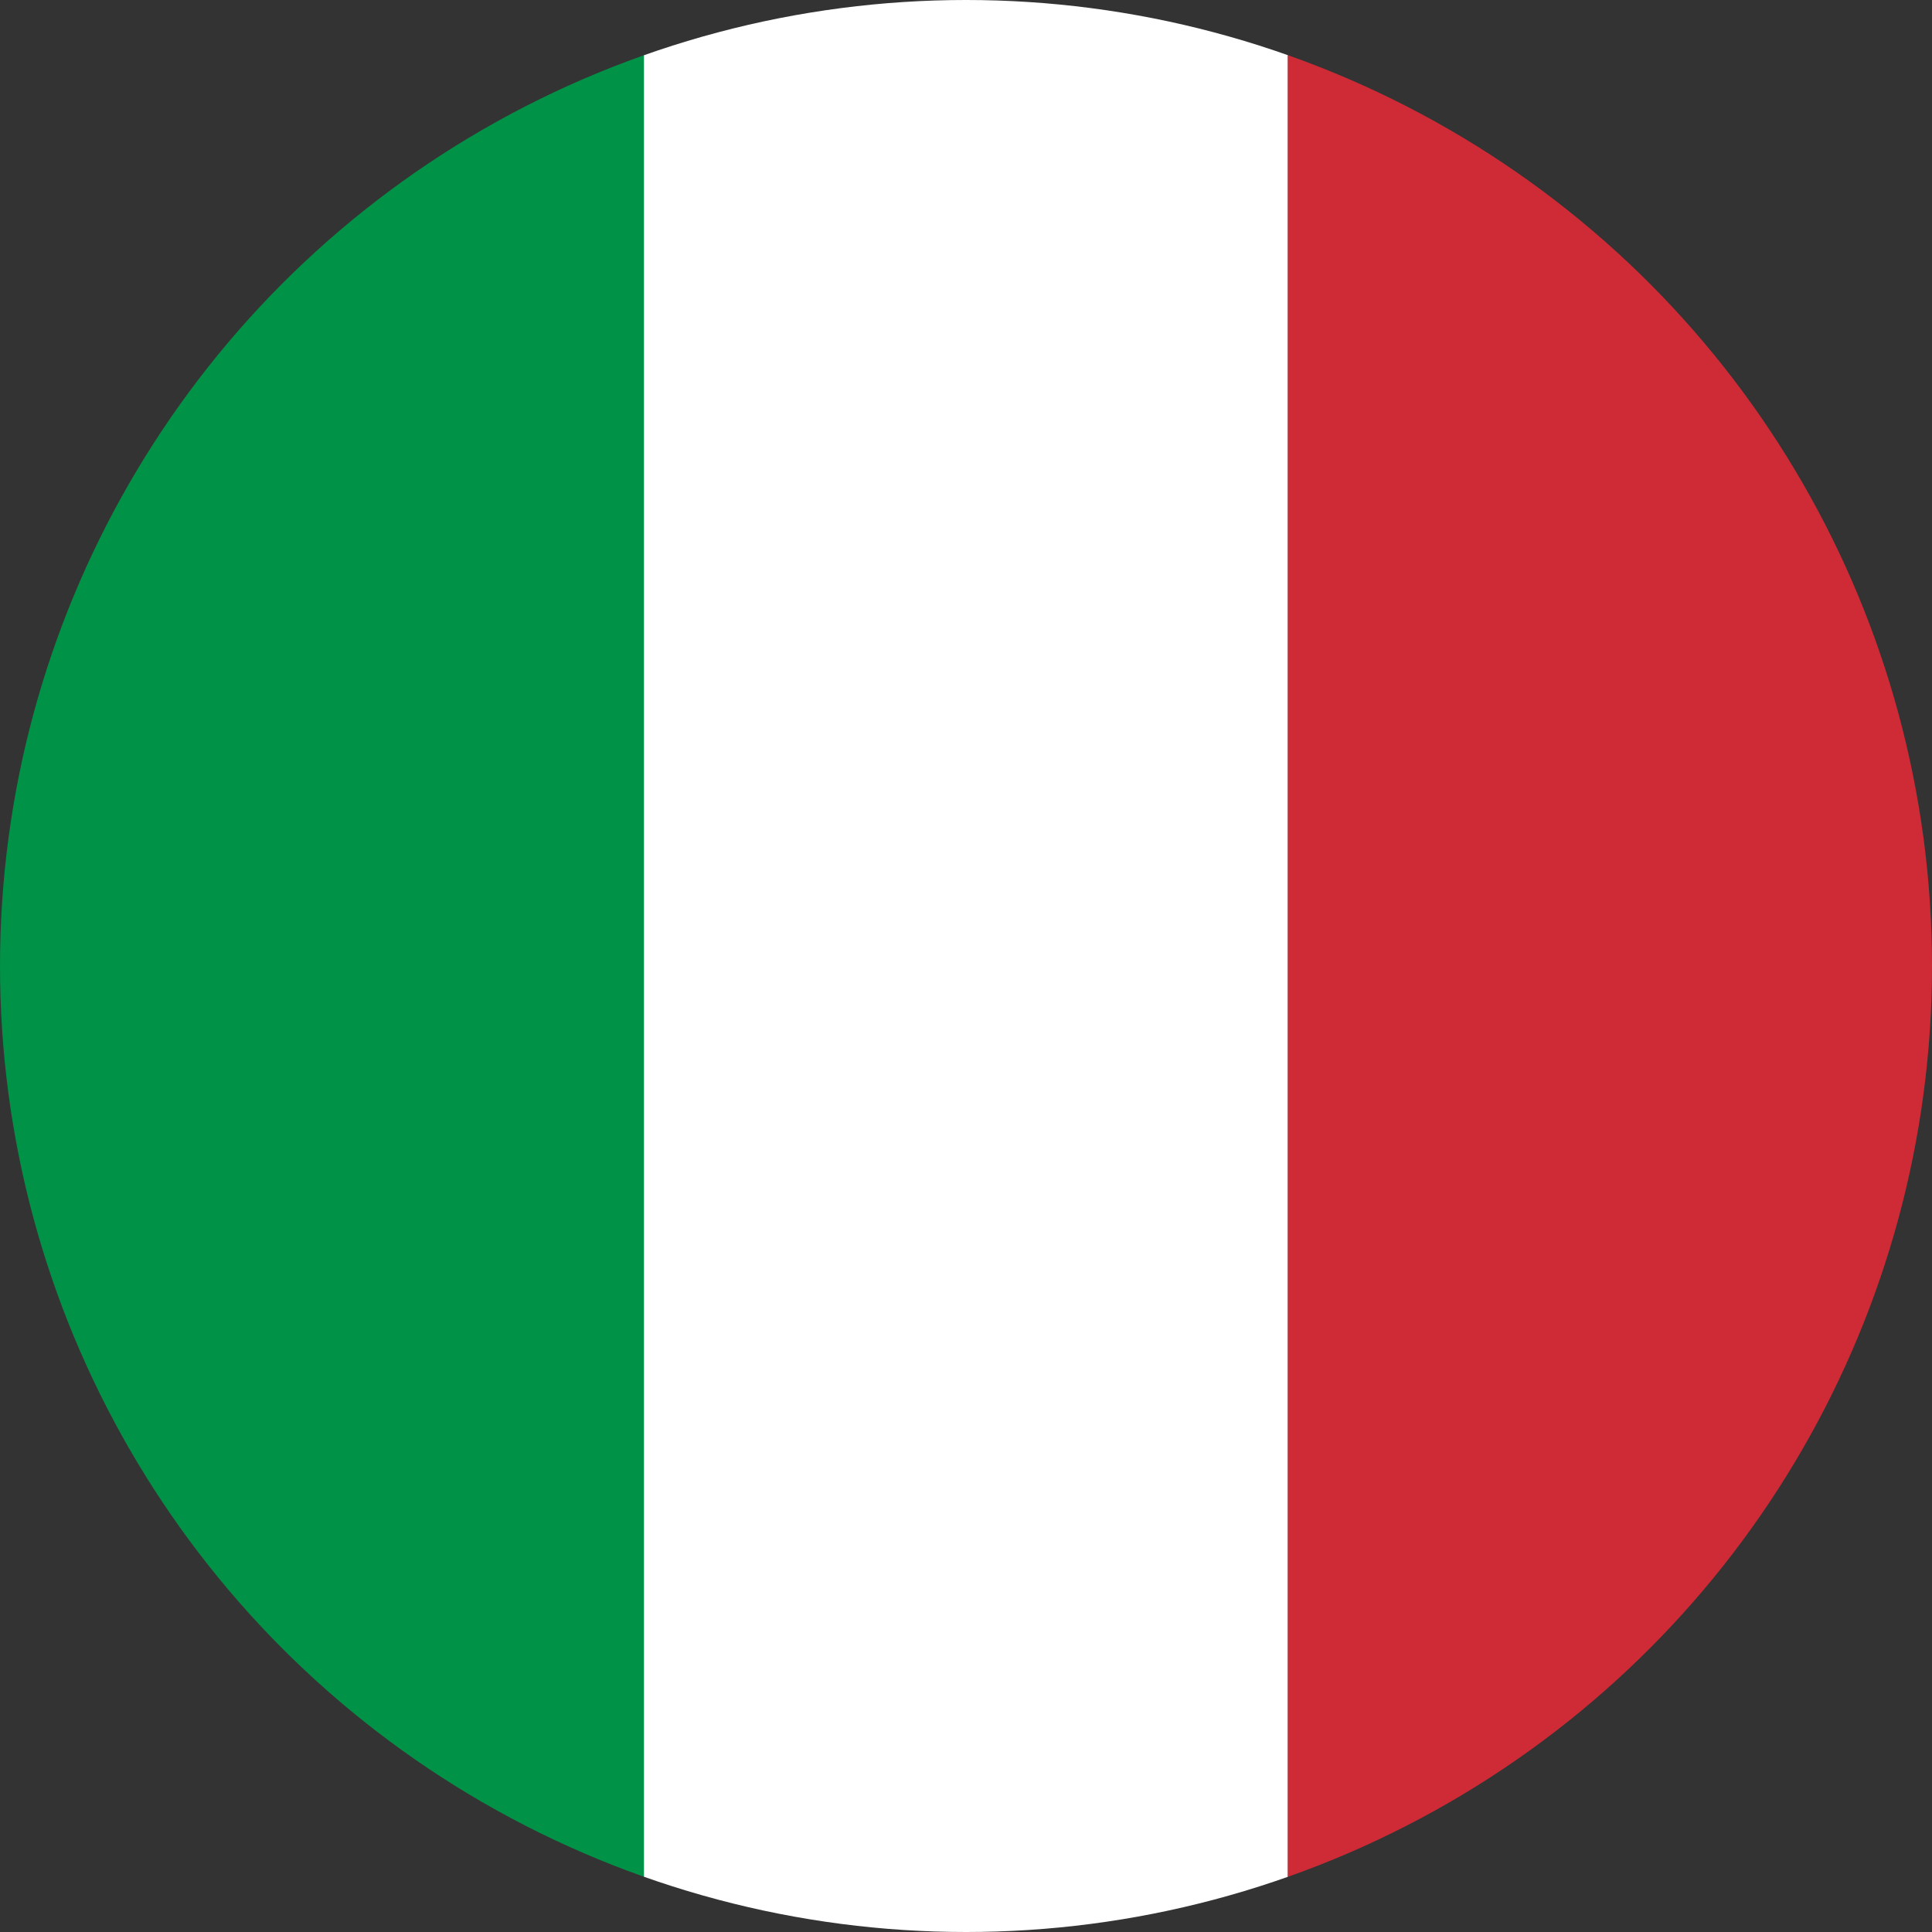
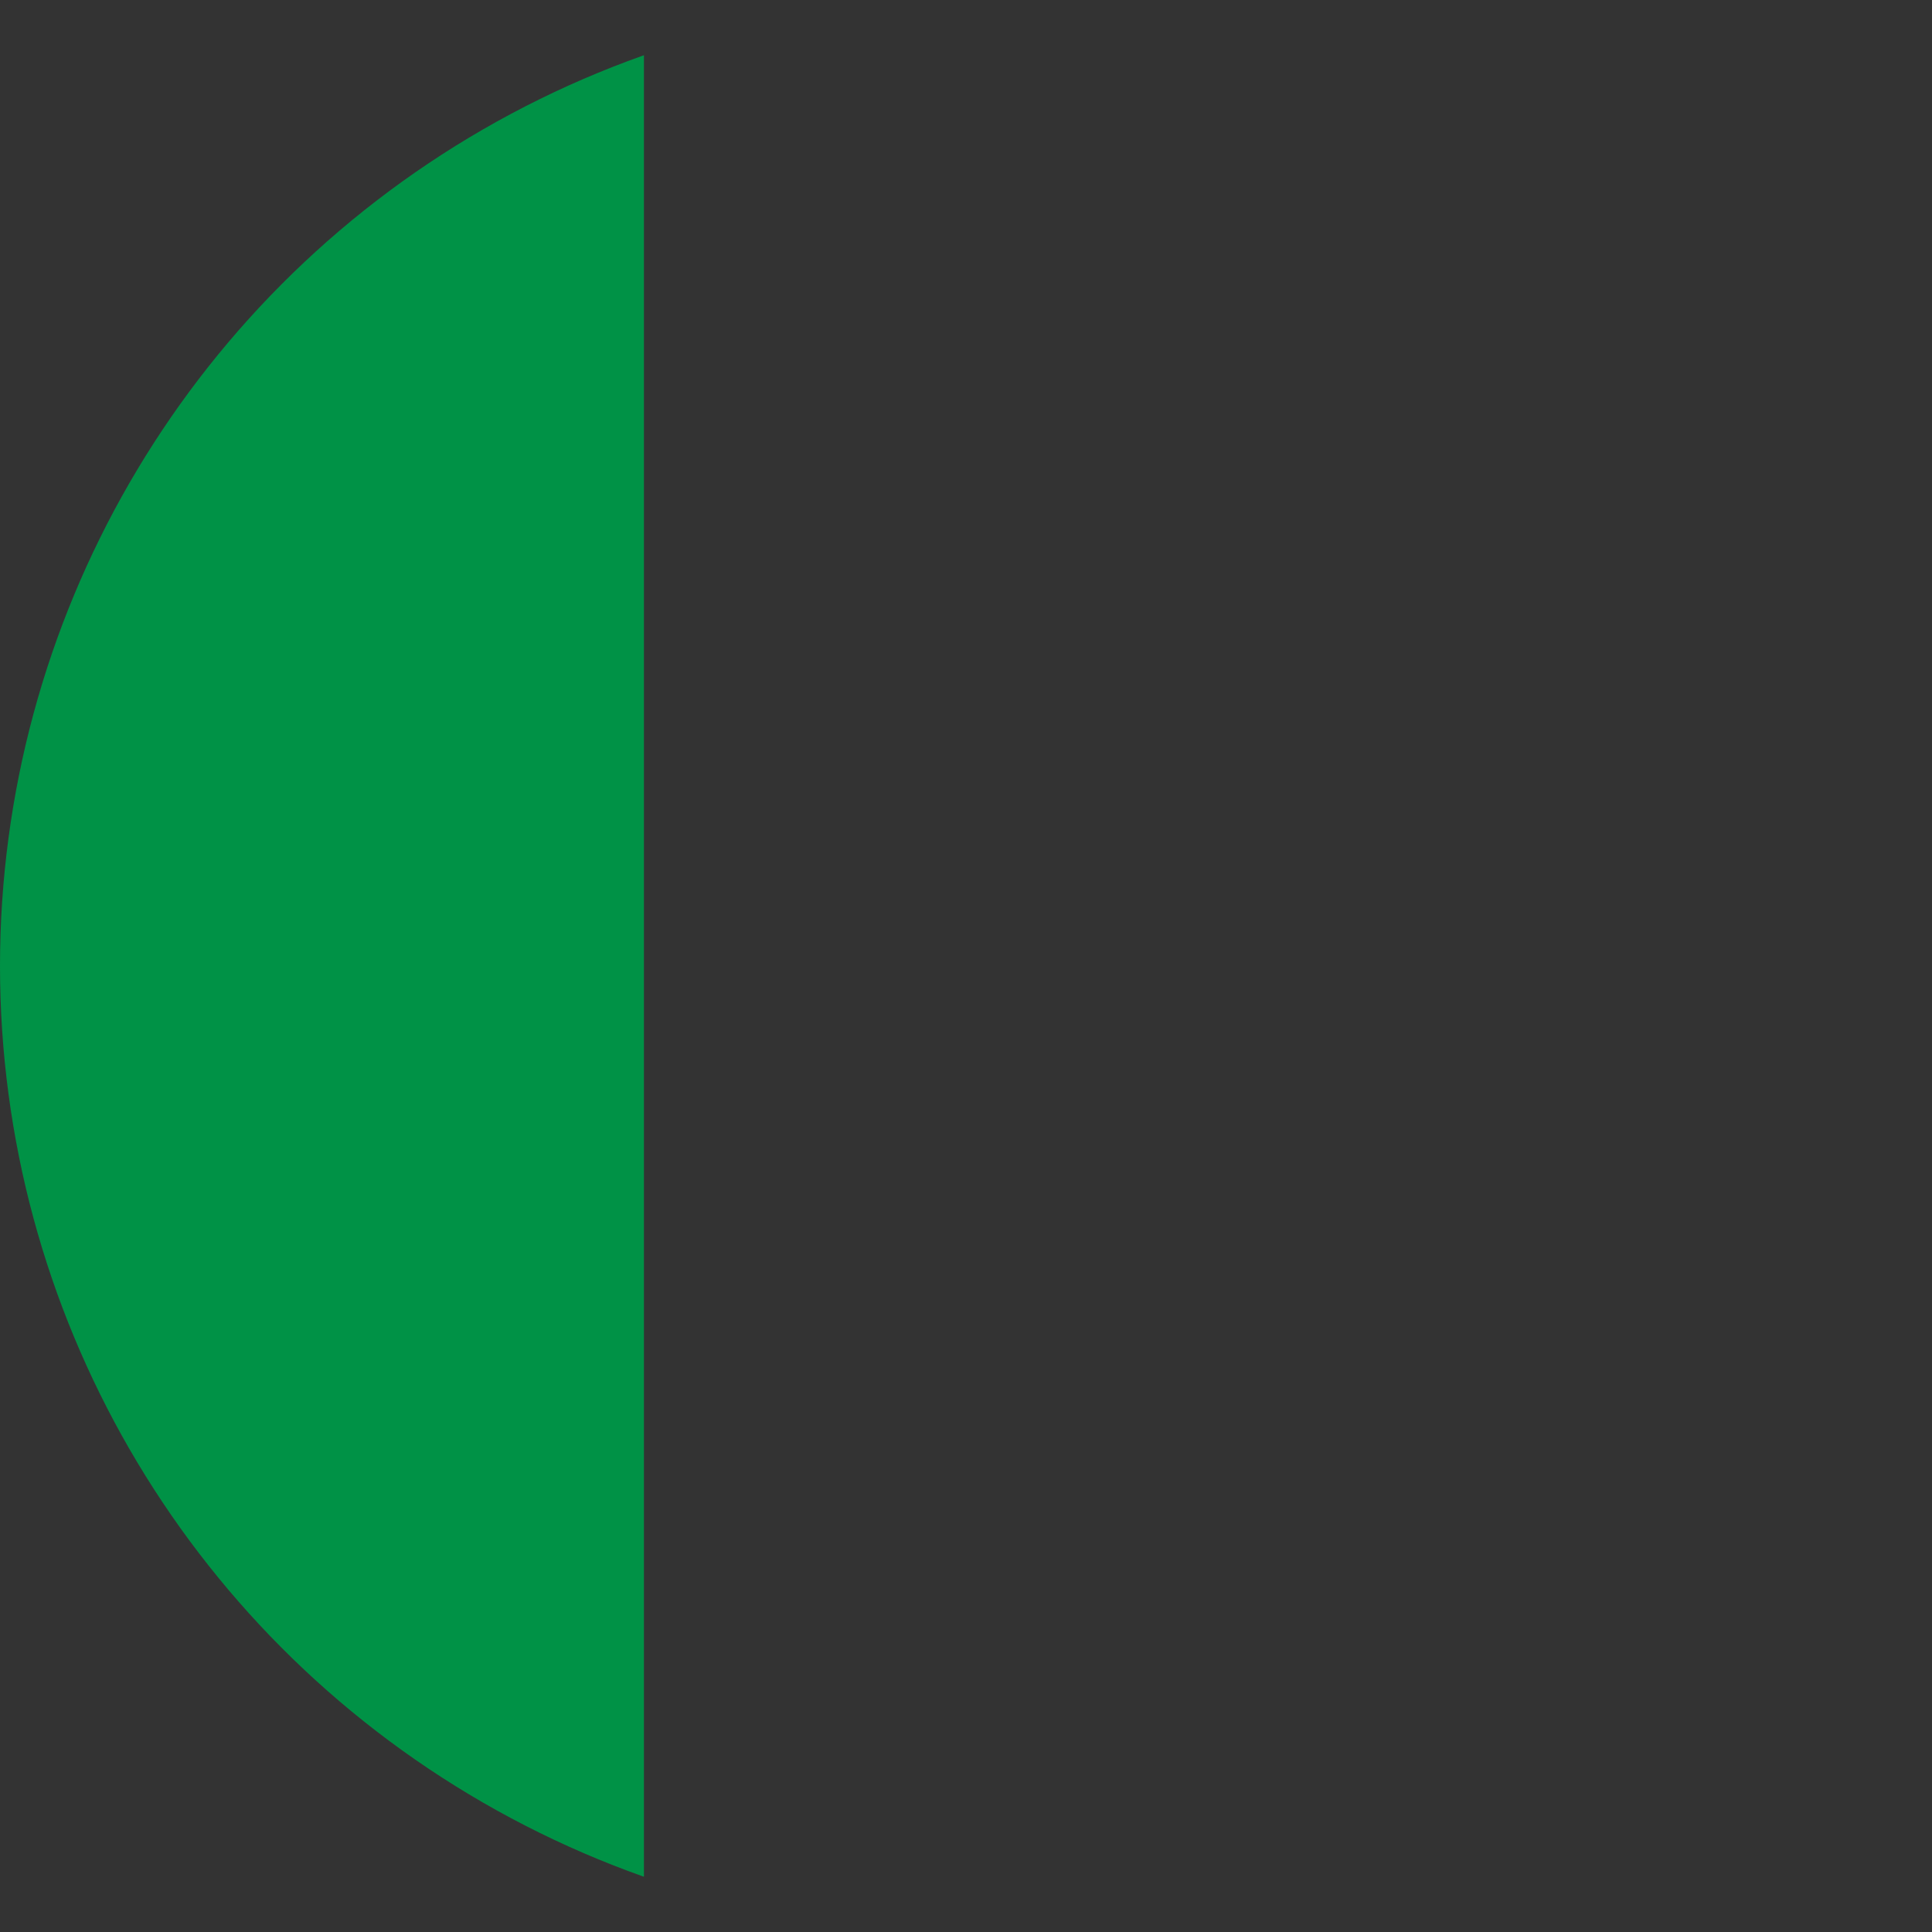
<svg xmlns="http://www.w3.org/2000/svg" viewBox="0 0 100 100">
  <rect x="0" y="0" width="100" height="100" fill="#333333" stroke="none" />
  <defs>
    <clipPath id="circleClip">
      <circle cx="50" cy="50" r="50" />
    </clipPath>
  </defs>
  <g clip-path="url(#circleClip)">
    <rect x="0" y="0" width="33.33" height="100" fill="#009246" />
-     <rect x="33.33" y="0" width="33.33" height="100" fill="#FFFFFF" />
-     <rect x="66.66" y="0" width="33.34" height="100" fill="#CE2B37" />
  </g>
</svg>